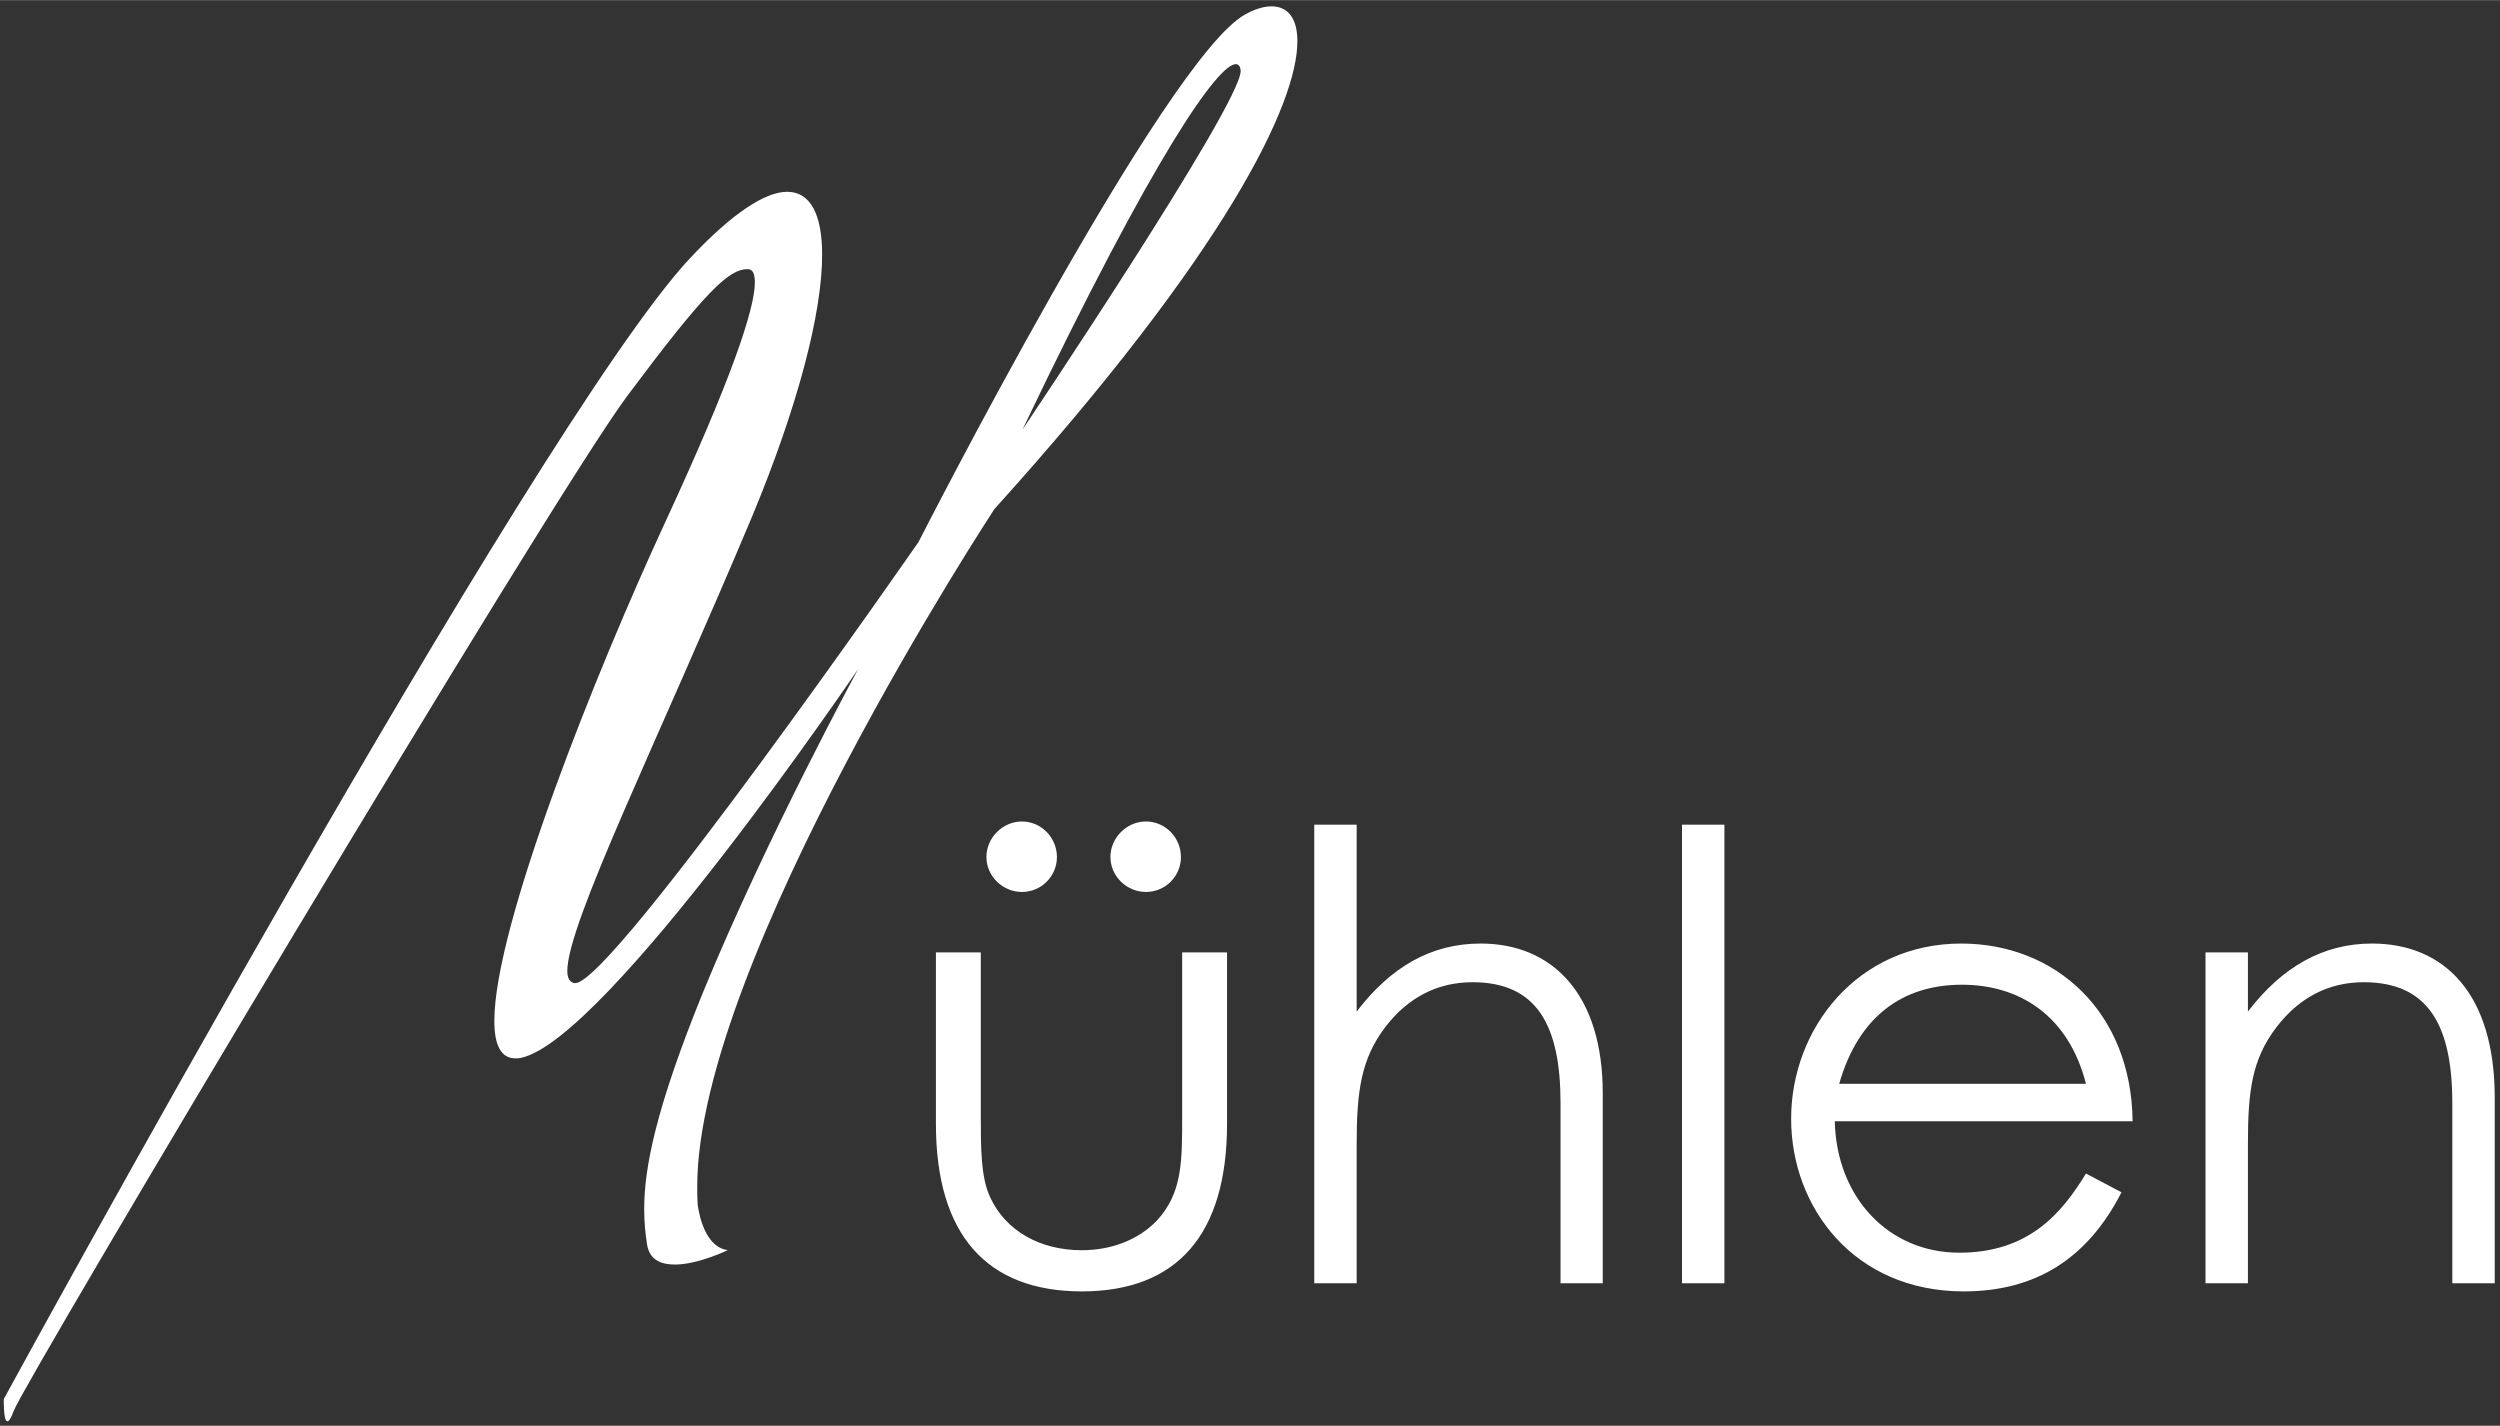
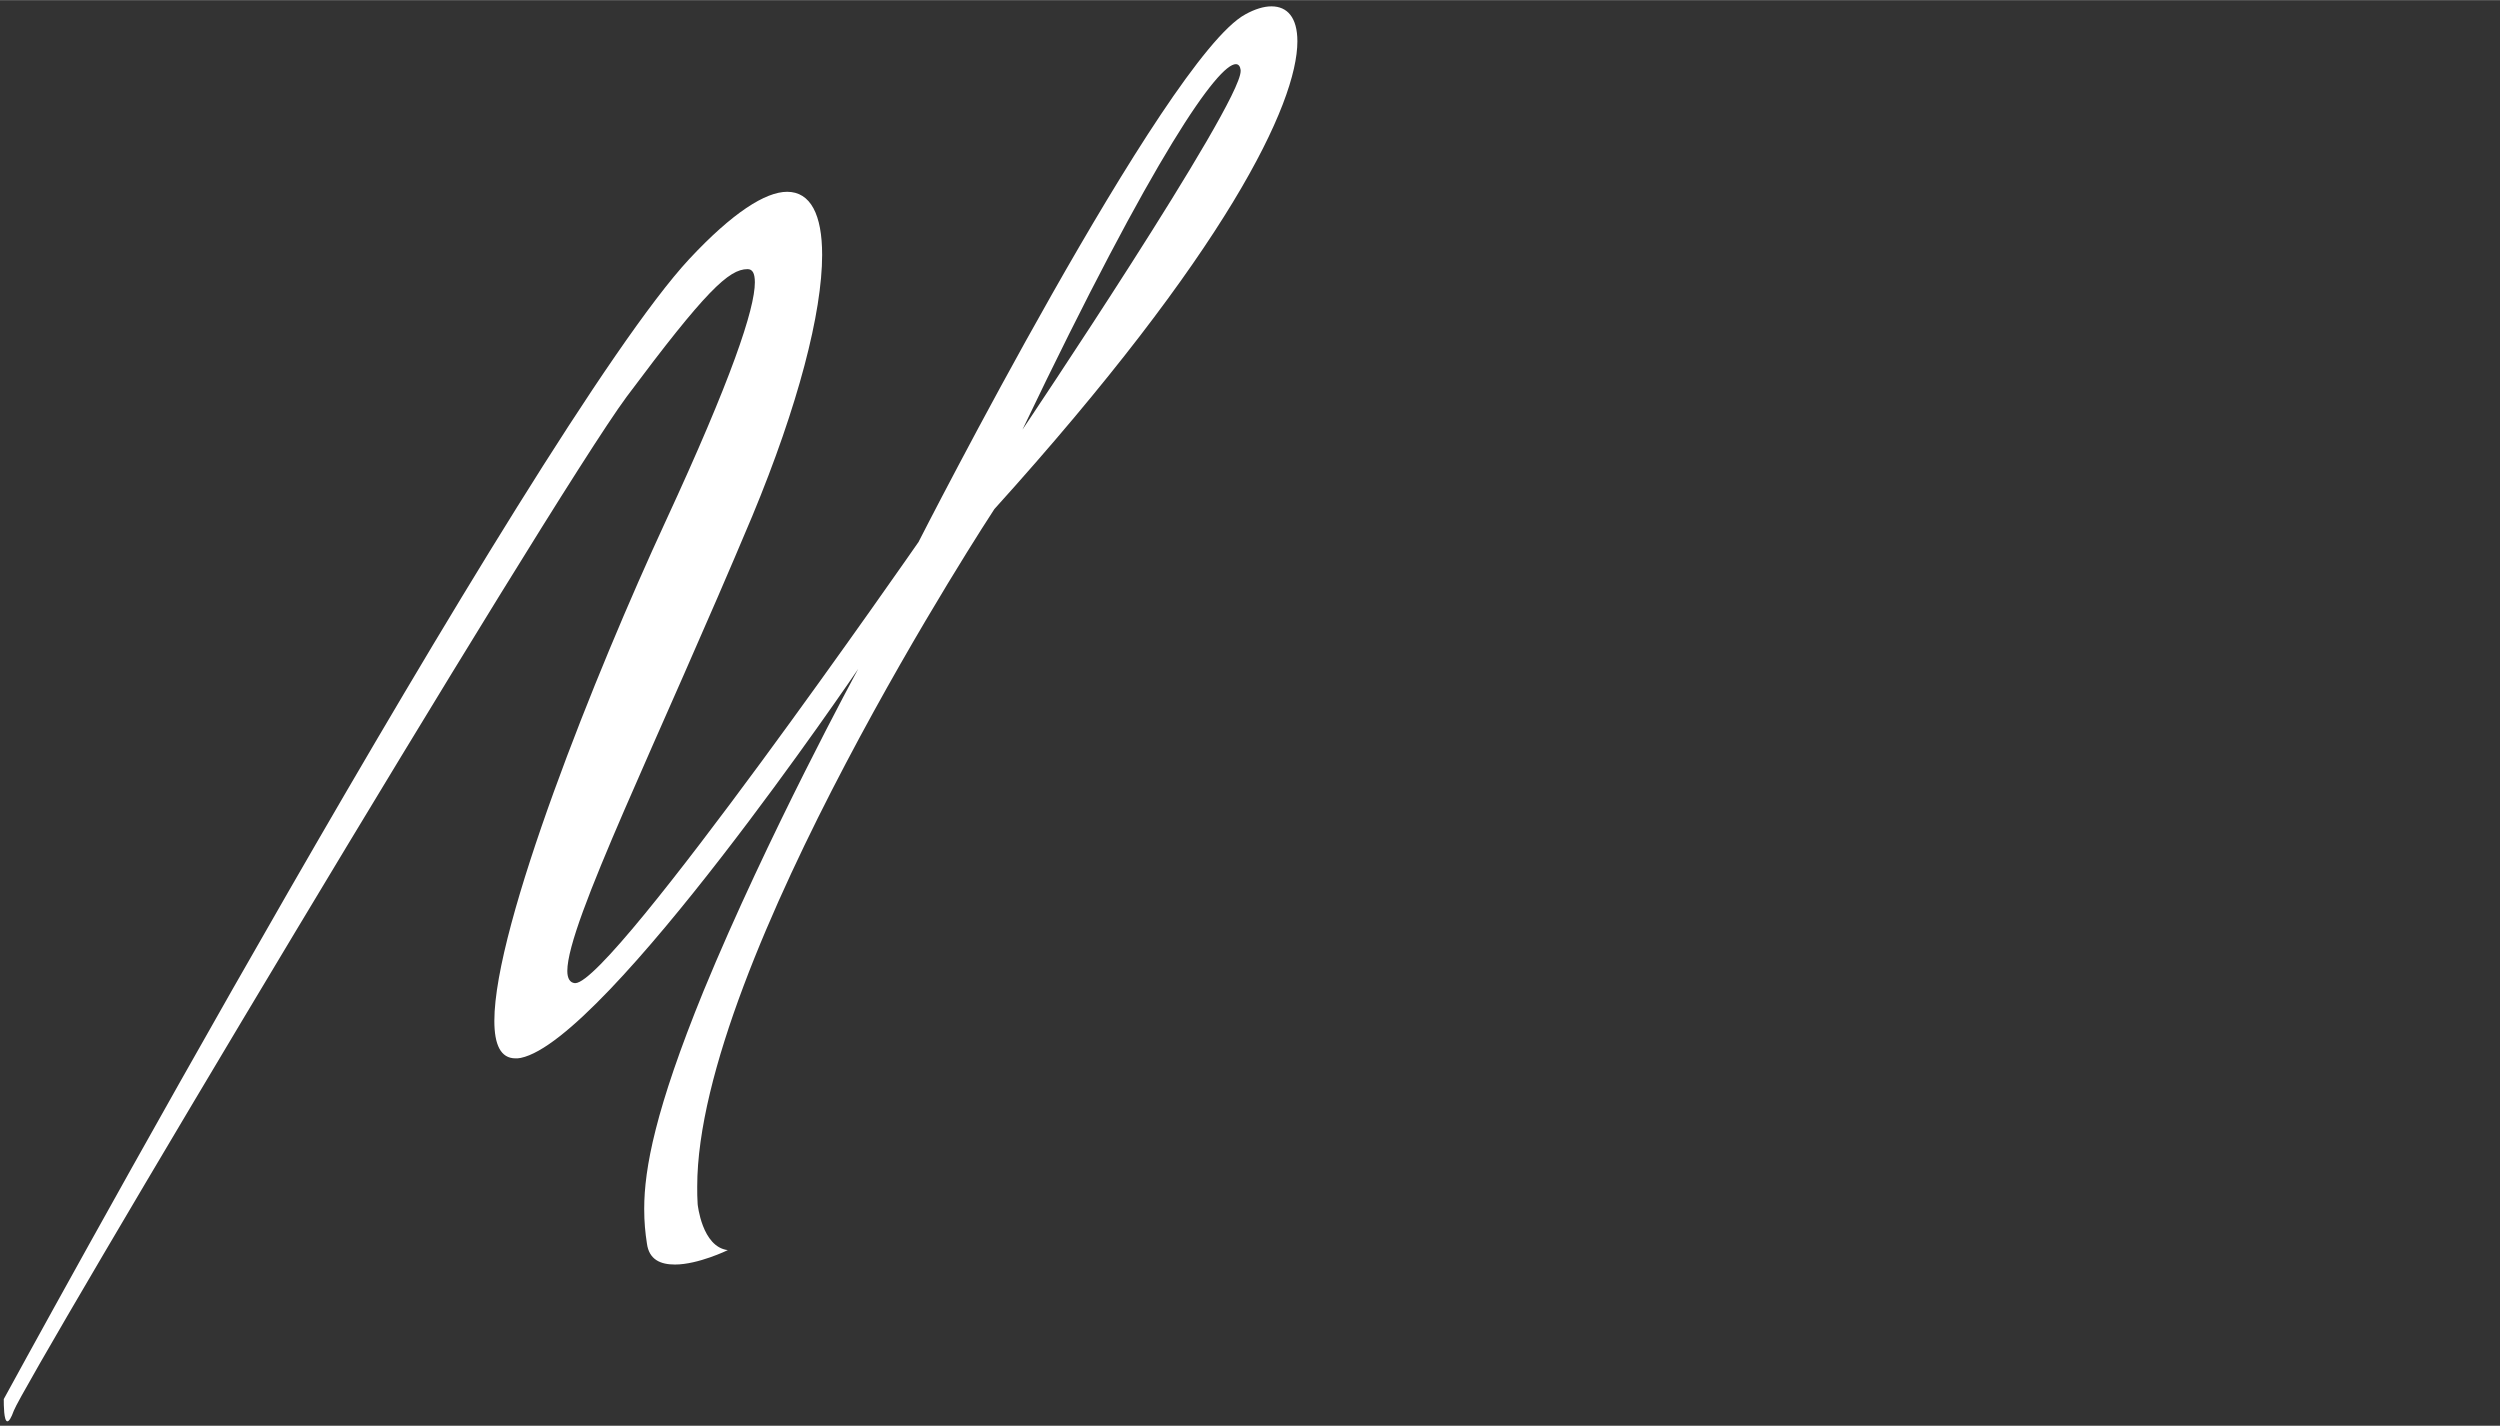
<svg xmlns="http://www.w3.org/2000/svg" xml:space="preserve" width="1429px" height="815px" version="1.1" style="shape-rendering:geometricPrecision; text-rendering:geometricPrecision; image-rendering:optimizeQuality; fill-rule:evenodd; clip-rule:evenodd" viewBox="0 0 1429 814.88">
  <rect x="0" y="0" width="1429" height="814.88" fill="#333333" stroke="none" />
  <defs>
    <style type="text/css">
   
    .fil0 {fill:#fff;fill-rule:nonzero}
   
  </style>
  </defs>
  <g id="Layer_x0020_1">
    <g id="_2587348618224">
      <path class="fil0" d="M2.16 799.65l0 0.61c0,2.4 0,12.1 2.05,12.1 0.95,0 2.15,-1.8 3.7,-6.1 6.35,-16.91 305.47,-518.93 350.28,-579.53 45.14,-60.51 58.44,-72.95 69.09,-72.95 2.75,0 4.2,2.14 4.2,7.55 0,15.19 -13.3,55.1 -51.15,136.9 -39.65,85.66 -97.76,230.71 -97.76,285.22 0,13.64 3.6,21.45 12.1,21.45 0.86,0 1.8,0 3,-0.26 49.01,-10.04 192.87,-222.3 192.87,-222.3 0,0 -51.76,95.1 -88.41,184.11 -27.55,67.55 -33.9,101.45 -33.9,124.46 0,7.63 0.6,13.64 1.54,19.74 1.2,9.35 7.81,12.1 16.05,12.1 13.31,0 30.21,-8.24 30.21,-8.24 -14.84,-1.8 -17.25,-26.27 -17.25,-26.27 -0.25,-3.35 -0.25,-6.69 -0.25,-10.04 0,-128.66 169.86,-387.27 169.86,-387.27 132.86,-147.11 173.2,-231.91 173.2,-267.36 0,-13.65 -5.75,-20 -14.85,-20 -4.29,0 -9.44,1.55 -14.85,4.55 -45.74,24.55 -186.85,301.61 -186.85,301.61 0,0 -175.01,252.17 -196.21,252.17l-0.26 0c-2.75,-0.25 -4.29,-2.66 -4.29,-6.95 0,-27.21 51.84,-131.66 105.75,-260.07 26.26,-63.25 39.91,-116.3 39.91,-149.26 0,-23 -6.61,-36.05 -20,-36.05 -12.36,0 -31.16,11.85 -55.97,38.45 -88.4,95.11 -391.81,651.63 -391.81,651.63zm582.27 -554.12c75.97,-158.96 112.01,-208.92 121.97,-208.92 1.55,0 2.49,1.21 2.75,3.35l0 0.61c0,19.31 -124.72,204.96 -124.72,204.96z" />
-       <path class="fil0" d="M675.73 636.51c0,27.16 0.3,45.24 -14.64,61.3 -10,10.4 -25.25,16.76 -42.72,16.76 -23.83,0 -43.52,-11.01 -52.4,-30.3 -5.35,-11.41 -5.35,-27.76 -5.35,-47.76l0 -92.19 -25.65 0 0 97.95c0,63.72 29.28,95.83 83.4,95.83 54.13,0 83.01,-32.11 83.01,-95.83l0 -97.95 -25.65 0 0 92.19zm-91.59 -167.01c-11,0 -20.3,9.28 -20.3,20.29 0,11.01 9.3,19.99 20.3,19.99 11.11,0 20,-8.98 20,-19.99 0,-11.01 -8.89,-20.29 -20,-20.29zm70.89 0c-11.01,0 -20.3,9.28 -20.3,20.29 0,11.01 9.29,19.99 20.3,19.99 11.11,0 19.99,-8.98 19.99,-19.99 0,-11.01 -8.88,-20.29 -19.99,-20.29zm96.2 263.95l24.24 0 0 -79.47c0,-30.29 2.52,-48.77 16.35,-66.95 12.83,-16.76 29.59,-25.65 49.89,-25.65 36.75,0 50.29,24.54 50.29,69.07l0 103 24.13 0 0 -108.65c0,-56.65 -28.78,-85.53 -69.78,-85.53 -28.17,0 -51.29,13.23 -70.88,38.88l0 -106.84 -24.24 0 0 262.14zm210.2 0l24.24 0 0 -262.14 -24.24 0 0 262.14zm257.57 -92.6c-0.71,-62.7 -44.13,-101.58 -97.95,-101.58 -59.17,0 -97.24,48.47 -97.24,100.17 0,50.59 35.95,98.66 98.65,98.66 41.31,0 70.89,-18.89 90.18,-56.65l-20.3 -10.71c-13.93,22.83 -32.82,45.24 -72.4,45.24 -40.59,0 -70.18,-31.71 -71.19,-75.13l170.25 0zm-167.72 -21.41c11,-38.47 36.24,-56.64 70.18,-56.64 32.71,0 60.88,17.47 70.88,56.64l-141.06 0zm233.63 -75.12l-24.24 0 0 189.13 24.24 0 0 -79.47c0,-29.89 2.12,-48.37 16.36,-66.95 12.82,-16.76 29.58,-25.65 49.88,-25.65 36.76,0 50.59,24.54 50.59,69.07l0 103 24.24 0 0 -106.13c0,-59.47 -28.89,-88.05 -70.18,-88.05 -27.77,0 -51.3,13.23 -70.89,38.88l0 -33.83z" />
    </g>
  </g>
</svg>